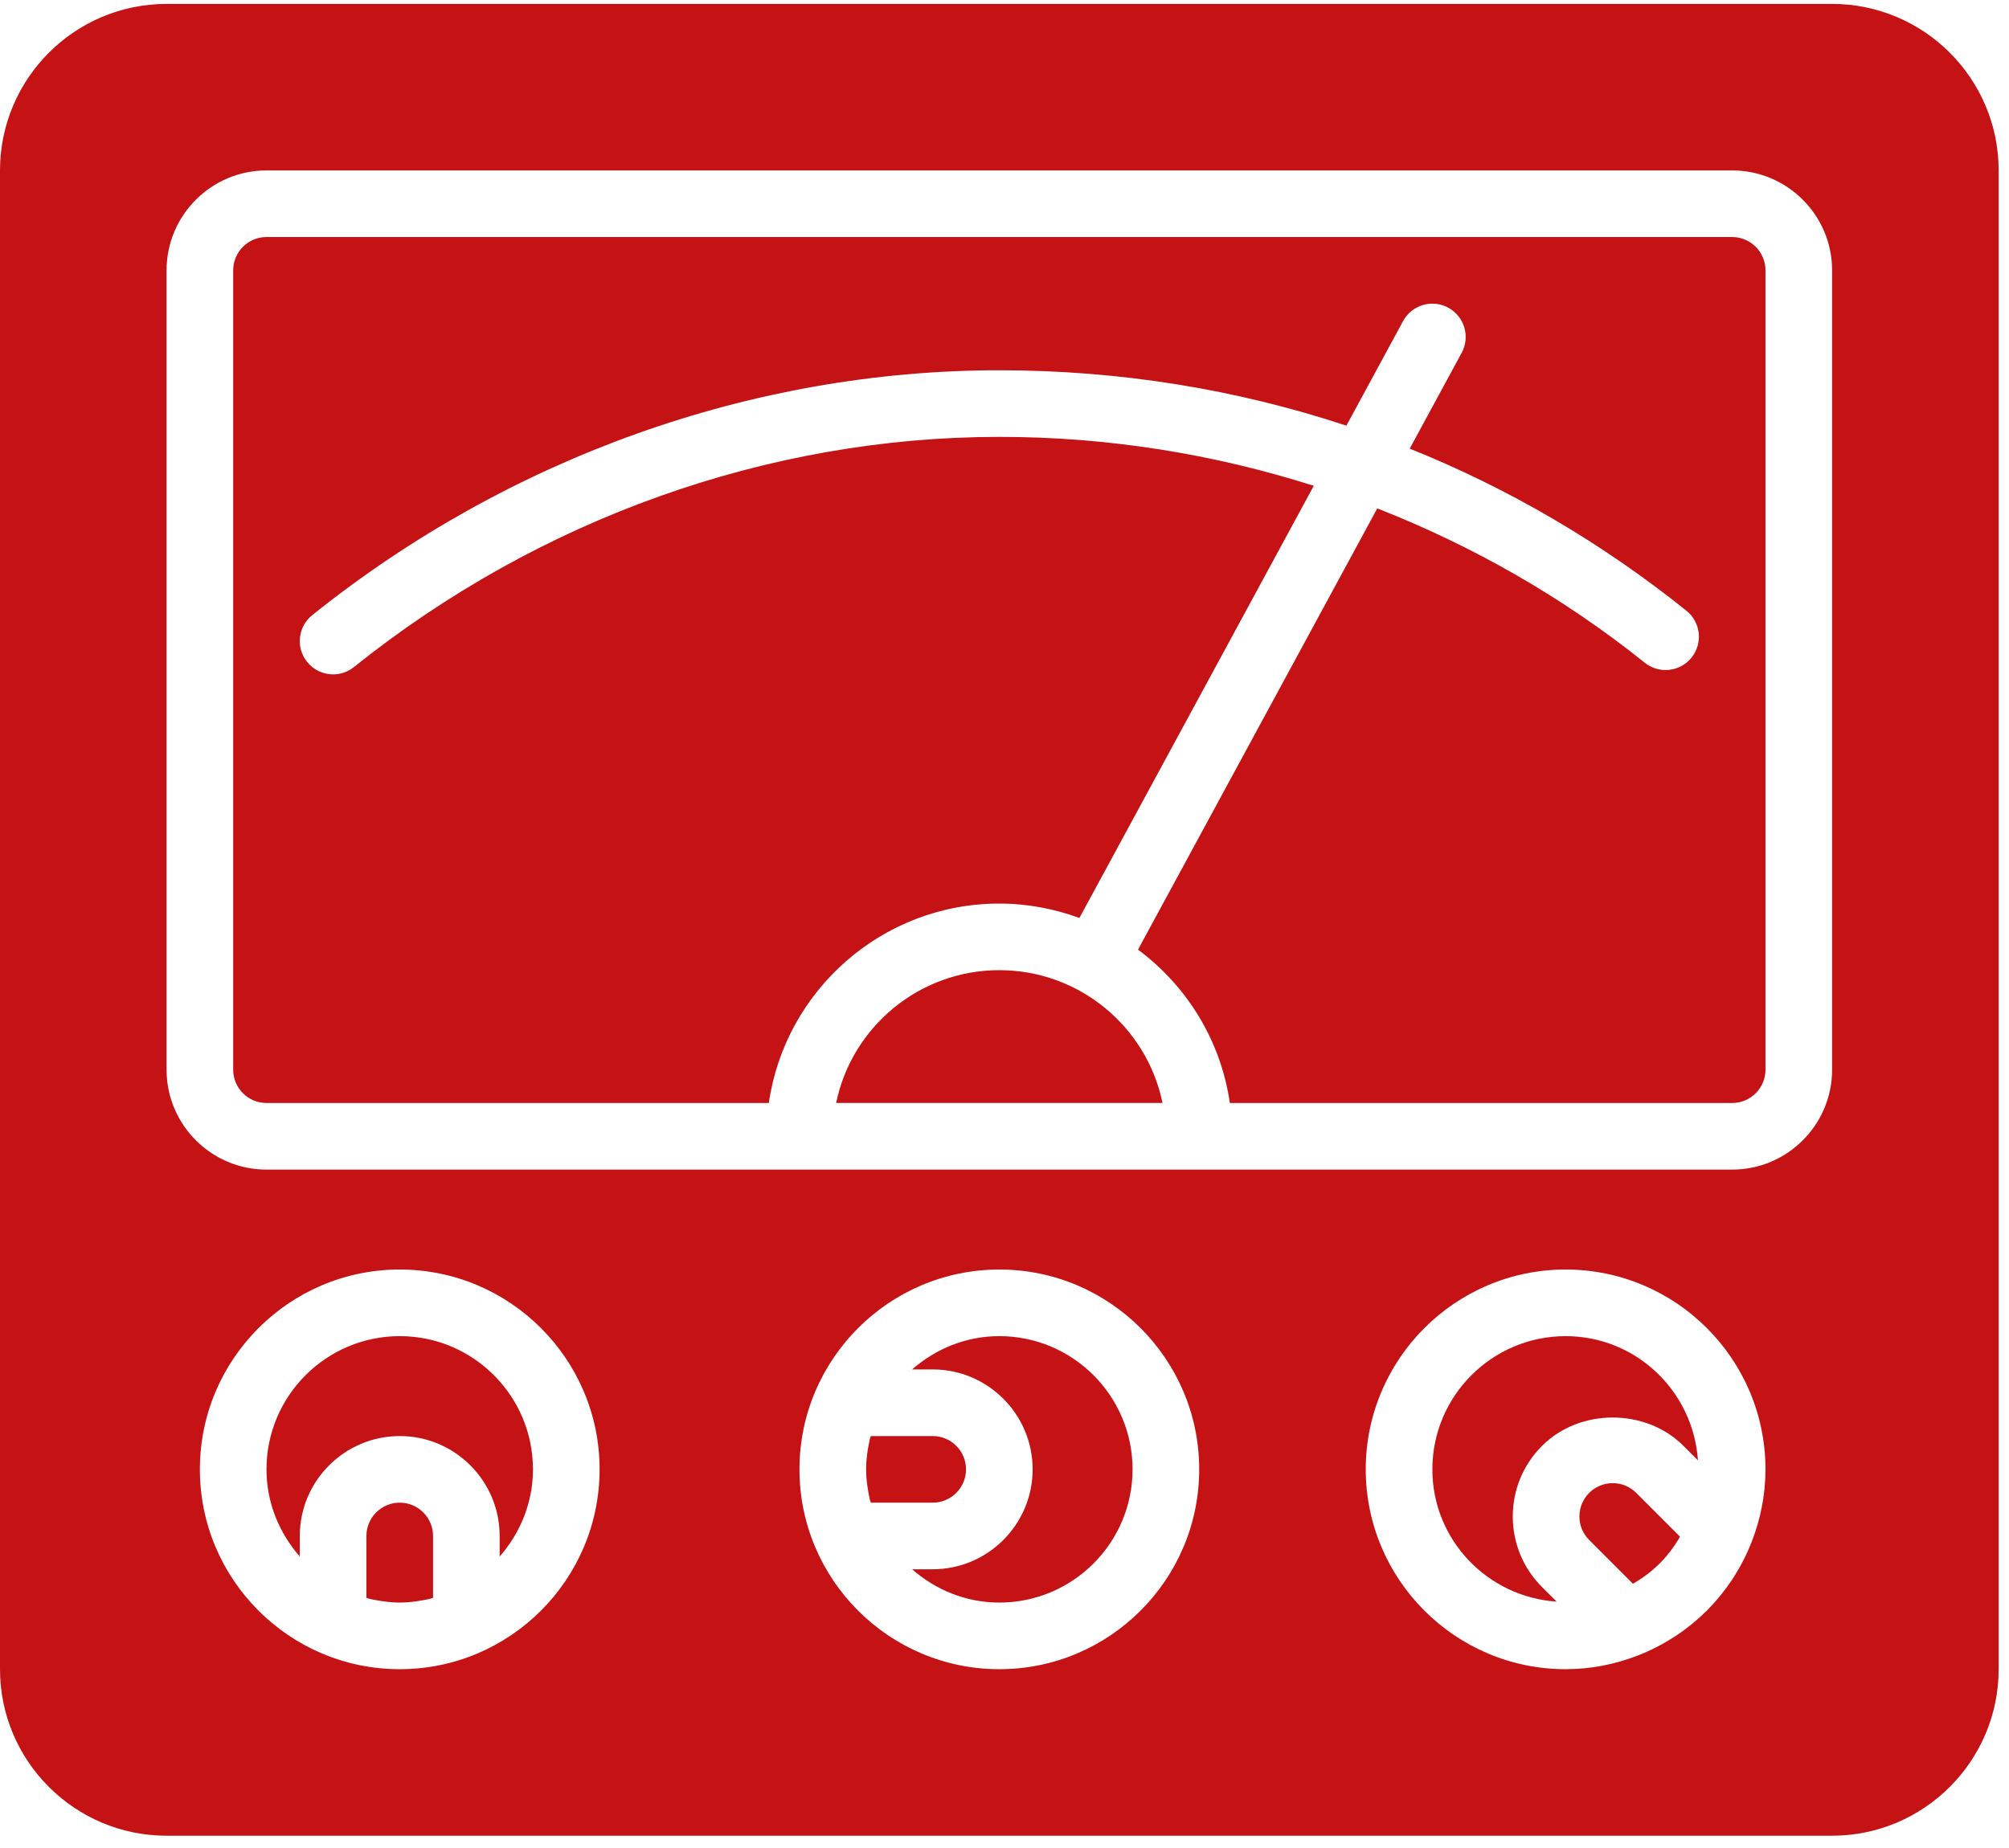
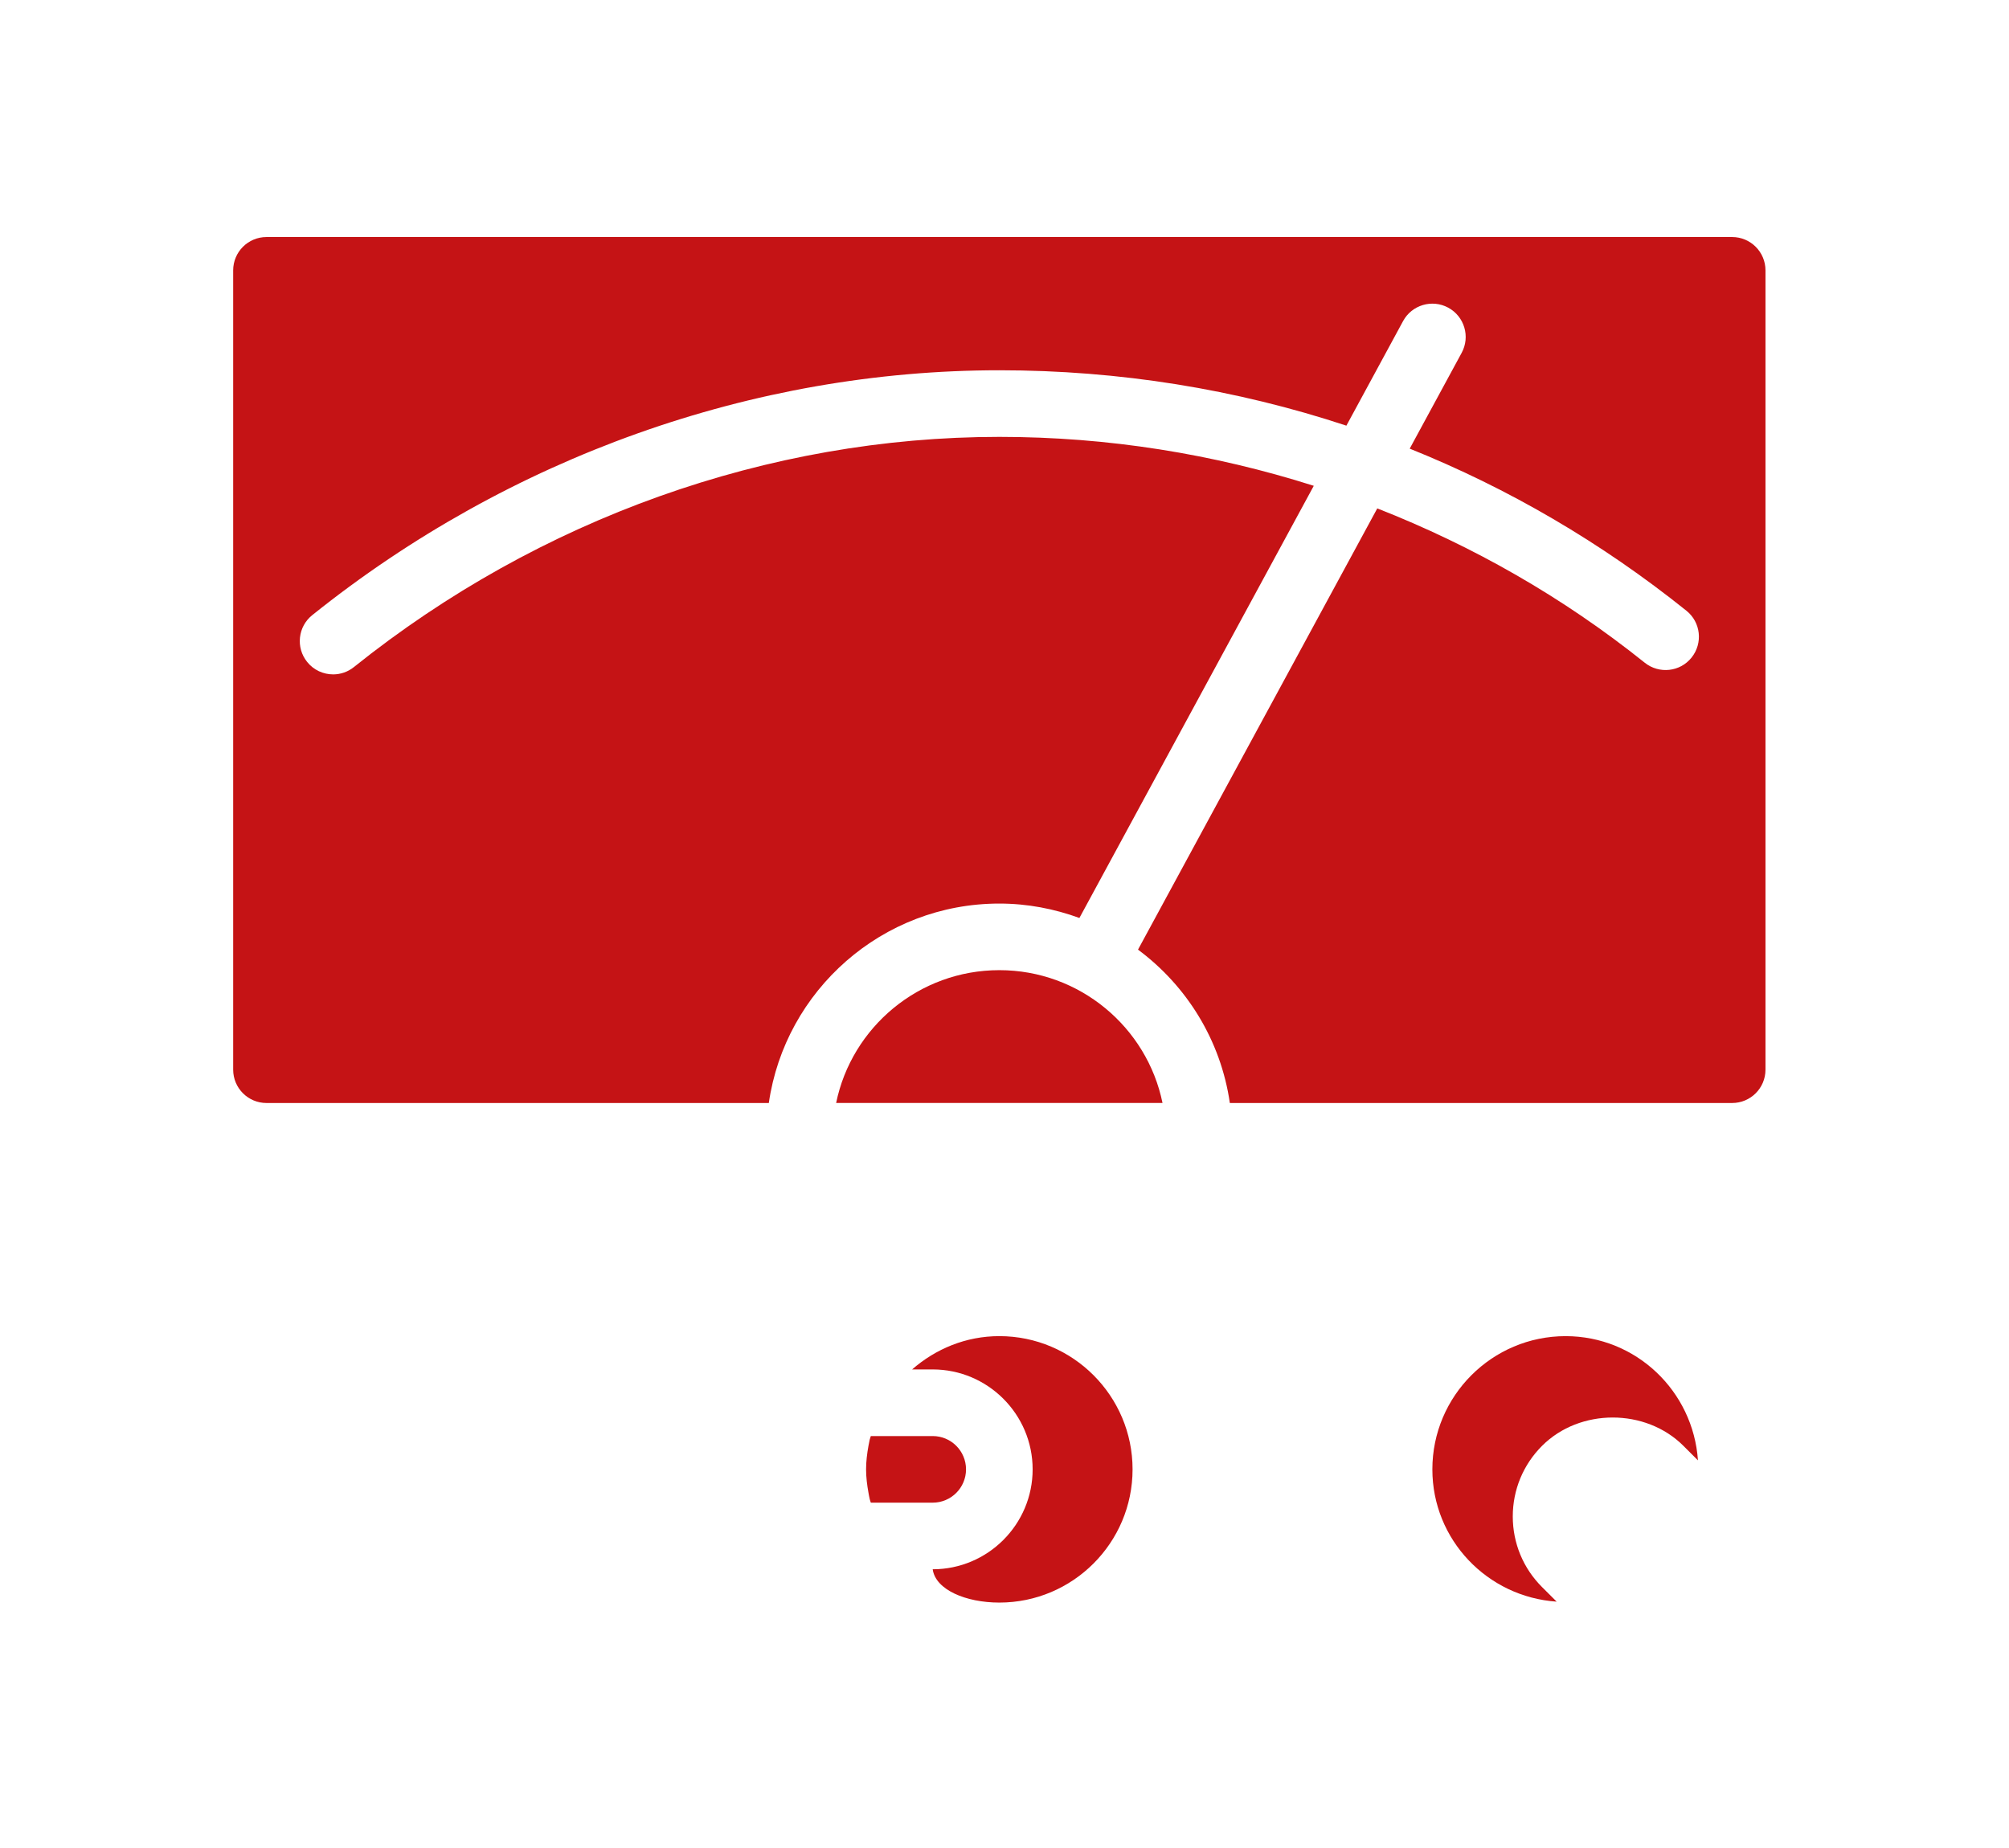
<svg xmlns="http://www.w3.org/2000/svg" width="150px" height="138px" viewBox="0 0 150 138" version="1.1">
  <title>Measuring</title>
  <desc>Created with Sketch.</desc>
  <g id="Page-1" stroke="none" stroke-width="1" fill="none" fill-rule="evenodd">
    <g id="Desktop-HD" transform="translate(-508, -188)" fill="#C51315" fill-rule="nonzero">
      <g id="Measuring" transform="translate(508, 188)">
        <path d="M72.127,109.725 C72.127,108.352 71.013,107.238 69.64,107.238 L65.019,107.238 C64.994,107.333 64.954,107.422 64.932,107.519 C64.897,107.671 64.869,107.822 64.842,107.974 C64.74,108.544 64.665,109.126 64.665,109.725 C64.665,110.319 64.74,110.896 64.842,111.461 C64.872,111.625 64.899,111.787 64.937,111.949 C64.956,112.041 64.996,112.123 65.019,112.212 L69.64,112.212 C71.013,112.212 72.127,111.098 72.127,109.725 Z" id="Path" />
-         <path d="M29.845,112.212 C28.473,112.212 27.358,113.326 27.358,114.699 L27.358,119.32 C27.448,119.343 27.53,119.382 27.622,119.402 C27.784,119.439 27.945,119.467 28.107,119.497 C28.674,119.599 29.251,119.673 29.846,119.673 C30.44,119.673 31.017,119.599 31.584,119.497 C31.746,119.467 31.907,119.439 32.069,119.402 C32.161,119.382 32.244,119.343 32.333,119.32 L32.333,114.699 C32.333,113.326 31.218,112.212 29.845,112.212 Z" id="Path" />
        <path d="M116.895,99.777 C111.408,99.777 106.946,104.239 106.946,109.725 C106.946,114.983 111.055,119.253 116.226,119.604 L115.137,118.517 C113.729,117.112 112.95,115.237 112.95,113.242 C112.95,111.25 113.729,109.375 115.137,107.967 C117.957,105.147 122.874,105.152 125.689,107.967 L126.776,109.054 C126.423,103.883 122.153,99.777 116.895,99.777 Z" id="Path" />
-         <path d="M74.614,99.776 C72.112,99.776 69.851,100.734 68.102,102.263 L69.639,102.263 C73.753,102.263 77.101,105.611 77.101,109.725 C77.101,113.838 73.753,117.186 69.639,117.186 L68.102,117.186 C69.851,118.716 72.112,119.673 74.614,119.673 C80.1,119.673 84.562,115.211 84.562,109.724 C84.562,104.238 80.1,99.776 74.614,99.776 Z" id="Path" />
-         <path d="M120.412,110.755 C119.748,110.755 119.124,111.013 118.654,111.483 C118.184,111.953 117.925,112.578 117.925,113.242 C117.925,113.908 118.184,114.53 118.654,114.998 L121.917,118.263 C121.986,118.224 122.061,118.191 122.128,118.149 C122.747,117.766 123.327,117.331 123.847,116.823 C123.889,116.781 123.934,116.739 123.976,116.696 C124.493,116.172 124.933,115.585 125.319,114.958 C125.361,114.891 125.393,114.816 125.433,114.747 L122.17,111.484 C121.7,111.013 121.078,110.755 120.412,110.755 Z" id="Path" />
+         <path d="M74.614,99.776 C72.112,99.776 69.851,100.734 68.102,102.263 L69.639,102.263 C73.753,102.263 77.101,105.611 77.101,109.725 C77.101,113.838 73.753,117.186 69.639,117.186 C69.851,118.716 72.112,119.673 74.614,119.673 C80.1,119.673 84.562,115.211 84.562,109.724 C84.562,104.238 80.1,99.776 74.614,99.776 Z" id="Path" />
        <path d="M129.331,17.701 L19.897,17.701 C18.524,17.701 17.41,18.816 17.41,20.188 L17.41,79.88 C17.41,81.252 18.524,82.367 19.897,82.367 L57.403,82.367 C58.619,73.96 65.864,67.474 74.614,67.474 C76.715,67.474 78.725,67.867 80.593,68.55 L98.092,36.278 C90.604,33.9 82.734,32.624 74.614,32.624 C57.366,32.624 40.257,38.728 26.426,49.812 C25.968,50.181 25.419,50.36 24.874,50.36 C24.145,50.36 23.421,50.042 22.931,49.427 C22.071,48.355 22.242,46.791 23.317,45.933 C38.023,34.141 56.239,27.65 74.614,27.65 C83.585,27.65 92.288,29.065 100.527,31.786 L104.76,23.976 C105.414,22.77 106.927,22.322 108.133,22.976 C109.339,23.631 109.789,25.14 109.133,26.349 L105.255,33.502 C112.617,36.46 119.559,40.508 125.916,45.607 C126.988,46.465 127.159,48.03 126.299,49.104 C125.446,50.176 123.877,50.348 122.802,49.487 C116.676,44.577 109.951,40.76 102.833,37.964 L84.968,70.914 C88.607,73.615 91.149,77.689 91.825,82.367 L129.331,82.367 C130.704,82.367 131.818,81.253 131.818,79.88 L131.818,20.188 C131.818,18.816 130.703,17.701 129.331,17.701 Z" id="Path" />
-         <path d="M29.845,99.776 C24.359,99.776 19.897,104.238 19.897,109.725 C19.897,112.227 20.855,114.488 22.384,116.236 L22.384,114.699 C22.384,110.585 25.732,107.238 29.845,107.238 C33.959,107.238 37.306,110.586 37.306,114.699 L37.306,116.236 C38.836,114.488 39.793,112.227 39.793,109.725 C39.794,104.238 35.332,99.776 29.845,99.776 Z" id="Path" />
-         <path d="M136.792,0.292 L12.436,0.292 C5.578,0.292 0,5.87 0,12.727 L0,124.648 C0,131.505 5.578,137.083 12.436,137.083 L136.792,137.083 C143.649,137.083 149.227,131.505 149.227,124.648 L149.227,12.727 C149.228,5.87 143.649,0.292 136.792,0.292 Z M29.845,124.648 C21.615,124.648 14.923,117.955 14.923,109.725 C14.923,101.495 21.615,94.802 29.845,94.802 C38.075,94.802 44.768,101.495 44.768,109.725 C44.768,117.955 38.075,124.648 29.845,124.648 Z M74.614,124.648 C66.384,124.648 59.691,117.955 59.691,109.725 C59.691,101.495 66.384,94.802 74.614,94.802 C82.844,94.802 89.537,101.495 89.537,109.725 C89.537,117.955 82.844,124.648 74.614,124.648 Z M130.783,115.147 C130.781,115.154 130.781,115.162 130.778,115.167 C130.776,115.174 130.771,115.182 130.768,115.187 C130.405,116.107 129.955,116.982 129.425,117.803 C129.393,117.853 129.363,117.905 129.331,117.955 C128.793,118.766 128.181,119.519 127.5,120.208 C127.477,120.231 127.465,120.258 127.443,120.278 C127.42,120.3 127.393,120.315 127.368,120.337 C126.684,121.016 125.931,121.626 125.125,122.16 C125.075,122.195 125.02,122.222 124.968,122.257 C124.15,122.784 123.276,123.235 122.356,123.598 C122.351,123.6 122.344,123.605 122.337,123.608 C122.332,123.61 122.326,123.61 122.322,123.61 C120.638,124.272 118.81,124.647 116.895,124.647 C108.665,124.647 101.972,117.954 101.972,109.724 C101.972,101.494 108.665,94.802 116.895,94.802 C125.125,94.802 131.818,101.494 131.818,109.724 C131.818,111.64 131.442,113.463 130.783,115.147 Z M136.792,79.88 C136.792,83.993 133.444,87.341 129.331,87.341 L89.537,87.341 L59.691,87.341 L19.897,87.341 C15.783,87.341 12.436,83.993 12.436,79.88 L12.436,20.188 C12.436,16.075 15.784,12.727 19.897,12.727 L129.331,12.727 C133.444,12.727 136.792,16.075 136.792,20.188 L136.792,79.88 Z" id="Shape" />
        <path d="M74.614,72.447 C68.61,72.447 63.586,76.713 62.429,82.366 L86.798,82.366 C85.642,76.713 80.618,72.447 74.614,72.447 Z" id="Path" />
      </g>
    </g>
  </g>
</svg>